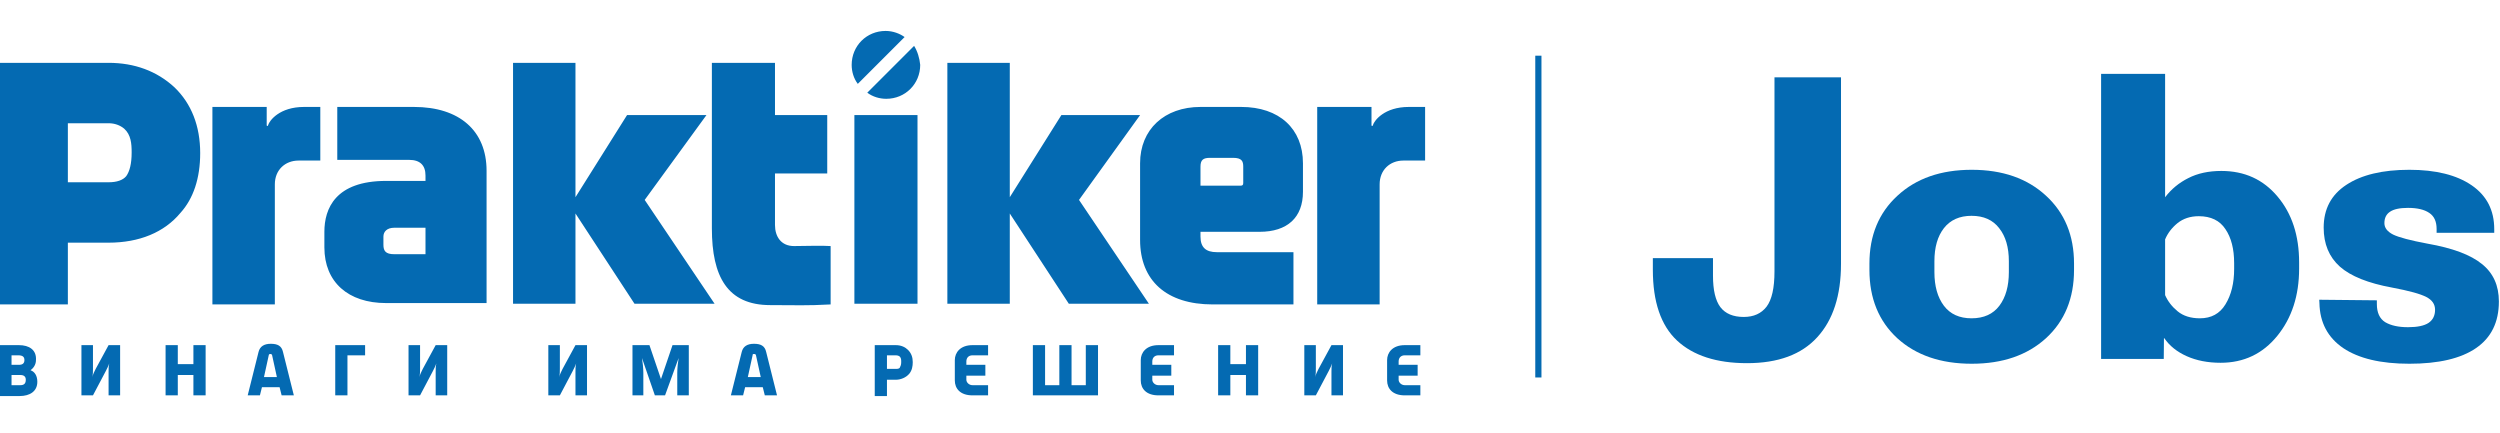
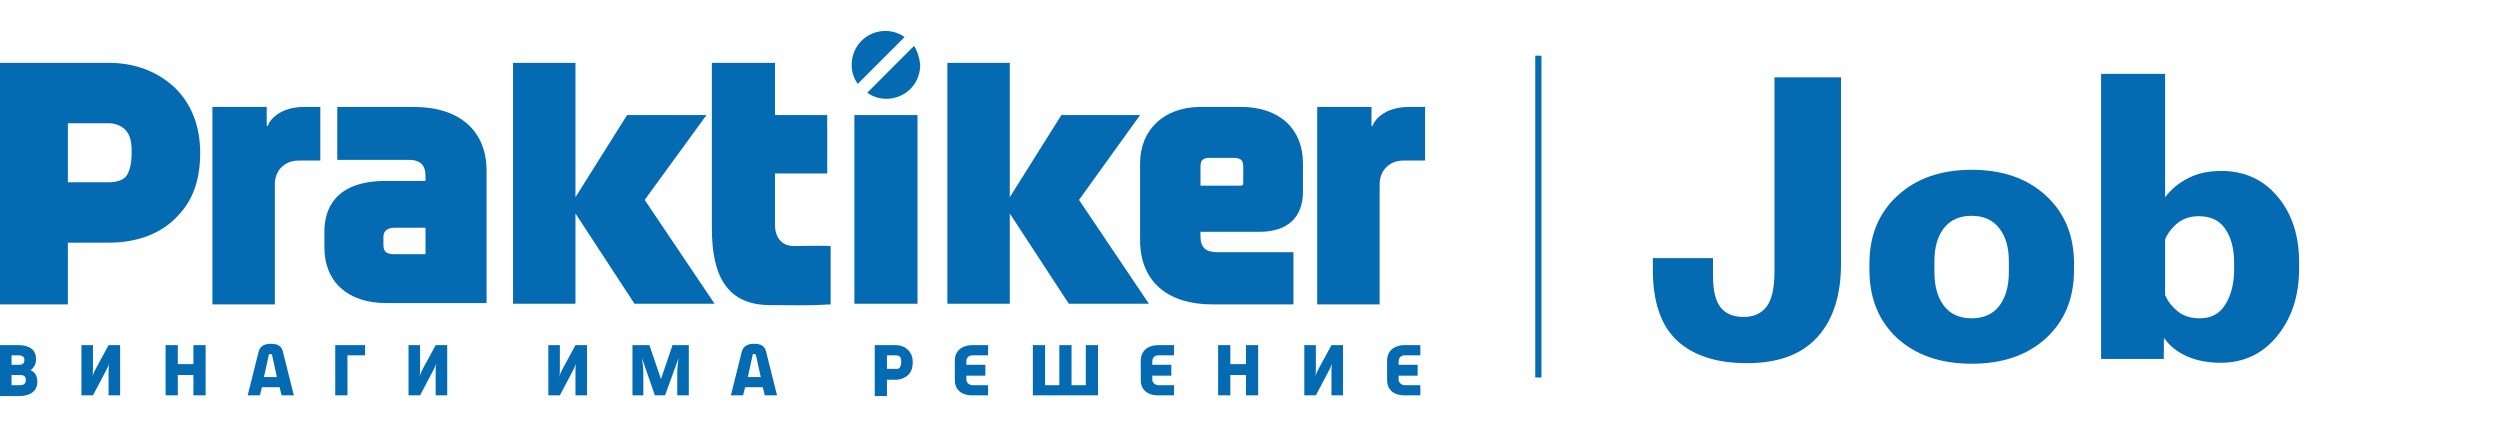
<svg xmlns="http://www.w3.org/2000/svg" width="404" height="70" viewBox="0 0 404 70" fill="none">
  <path d="M248.1 9H249.1V61H248.1V9Z" fill="#046AB2" />
-   <path d="M374.788 48.438L384.1 48.531V49.125C384.1 50.521 384.548 51.5 385.444 52.062C386.361 52.604 387.59 52.875 389.131 52.875C390.631 52.875 391.736 52.646 392.444 52.188C393.152 51.708 393.506 51 393.506 50.062C393.506 49.167 393.038 48.479 392.1 48C391.163 47.5 389.308 46.99 386.538 46.469C382.683 45.76 379.881 44.635 378.131 43.094C376.381 41.531 375.506 39.427 375.506 36.781C375.506 33.781 376.725 31.479 379.163 29.875C381.621 28.25 385.017 27.438 389.35 27.438C393.621 27.438 396.975 28.271 399.413 29.938C401.85 31.604 403.069 33.969 403.069 37.031V37.625H393.756V37C393.756 35.792 393.361 34.927 392.569 34.406C391.777 33.865 390.631 33.594 389.131 33.594C387.798 33.594 386.829 33.802 386.225 34.219C385.621 34.615 385.319 35.229 385.319 36.062C385.319 36.812 385.788 37.427 386.725 37.906C387.663 38.365 389.517 38.854 392.288 39.375C396.329 40.083 399.256 41.177 401.069 42.656C402.902 44.115 403.819 46.135 403.819 48.719C403.819 52.052 402.59 54.562 400.131 56.25C397.673 57.938 394.079 58.781 389.35 58.781C384.746 58.781 381.183 57.938 378.663 56.25C376.163 54.542 374.881 52.115 374.819 48.969L374.788 48.438Z" fill="#046AB2" />
  <path d="M339.538 58V11.938H349.881V31.875C350.881 30.562 352.131 29.531 353.631 28.781C355.131 28.01 356.913 27.625 358.975 27.625C362.725 27.625 365.756 29.01 368.069 31.781C370.381 34.531 371.538 38.073 371.538 42.406V43.406C371.538 47.76 370.361 51.385 368.006 54.281C365.652 57.177 362.6 58.625 358.85 58.625C356.788 58.625 354.965 58.271 353.381 57.562C351.798 56.854 350.59 55.885 349.756 54.656H349.694L349.663 58H339.538ZM349.881 47.688C350.319 48.688 350.996 49.562 351.913 50.312C352.829 51.062 354.027 51.438 355.506 51.438C357.34 51.438 358.715 50.688 359.631 49.188C360.569 47.667 361.038 45.76 361.038 43.469V42.531C361.038 40.24 360.569 38.406 359.631 37.031C358.715 35.635 357.277 34.938 355.319 34.938C353.965 34.938 352.819 35.312 351.881 36.062C350.965 36.812 350.298 37.688 349.881 38.688V47.688Z" fill="#046AB2" />
  <path d="M302.1 43.625V42.594C302.1 38.052 303.611 34.396 306.631 31.625C309.652 28.833 313.652 27.438 318.631 27.438C323.611 27.438 327.611 28.833 330.631 31.625C333.652 34.396 335.163 38.052 335.163 42.594V43.625C335.163 48.208 333.652 51.885 330.631 54.656C327.611 57.406 323.611 58.781 318.631 58.781C313.631 58.781 309.621 57.406 306.6 54.656C303.6 51.885 302.1 48.208 302.1 43.625ZM312.6 42.219V43.969C312.6 46.24 313.111 48.052 314.131 49.406C315.152 50.76 316.642 51.438 318.6 51.438C320.579 51.438 322.079 50.76 323.1 49.406C324.121 48.052 324.631 46.24 324.631 43.969V42.219C324.631 39.969 324.111 38.188 323.069 36.875C322.048 35.542 320.558 34.875 318.6 34.875C316.663 34.875 315.173 35.542 314.131 36.875C313.111 38.188 312.6 39.969 312.6 42.219Z" fill="#046AB2" />
  <path d="M267.1 43.594V41.719H276.819V44.562C276.819 46.875 277.215 48.562 278.006 49.625C278.819 50.688 280.079 51.219 281.788 51.219C283.392 51.219 284.621 50.667 285.475 49.562C286.329 48.438 286.756 46.542 286.756 43.875V12.5H297.506V42.625C297.506 47.75 296.225 51.708 293.663 54.5C291.121 57.292 287.34 58.688 282.319 58.688C277.402 58.688 273.631 57.469 271.006 55.031C268.402 52.594 267.1 48.781 267.1 43.594Z" fill="#046AB2" />
  <path d="M0 55.775H3.071C4.716 55.775 5.922 56.543 5.812 58.188C5.812 58.955 5.374 59.504 4.935 59.833C5.593 60.052 6.032 60.71 6.032 61.697C6.032 63.232 4.825 64 3.18 64H0V55.775ZM1.864 57.42V58.955H3.071C3.619 58.955 3.948 58.736 3.948 58.188C3.948 57.639 3.619 57.42 2.961 57.42H1.864ZM1.864 62.245H3.29C3.948 62.245 4.167 61.916 4.167 61.368C4.167 60.929 3.948 60.6 3.29 60.6H1.864V62.245ZM19.301 63.89H17.547V60.052C17.547 59.613 17.547 59.175 17.656 58.736C17.547 59.065 17.327 59.504 17.108 59.942L15.024 63.89H13.16V55.775H15.024V59.613C15.024 60.052 15.024 60.491 14.915 60.929C15.024 60.491 15.243 60.052 15.463 59.613L17.547 55.775H19.411V63.89H19.301ZM28.732 58.846H31.255V55.775H33.229V63.89H31.255V60.6H28.732V63.89H26.758V55.775H28.732V58.846ZM40.028 63.89L41.782 56.872C42.002 55.994 42.66 55.556 43.757 55.556C44.853 55.556 45.511 55.885 45.73 56.872L47.485 63.89H45.511L45.182 62.574H42.331L42.002 63.89H40.028ZM43.428 57.42L42.66 60.929H44.743L43.976 57.42C43.976 57.31 43.866 57.201 43.647 57.201C43.537 57.201 43.428 57.31 43.428 57.42ZM56.149 63.89H54.175V55.775H59V57.42H56.149V63.89ZM72.269 63.89H70.405V60.052C70.405 59.613 70.405 59.175 70.515 58.736C70.405 59.065 70.186 59.504 69.967 59.942L67.883 63.89H66.019V55.775H67.883V59.613C67.883 60.052 67.883 60.491 67.773 60.929C67.883 60.491 68.102 60.052 68.322 59.613L70.405 55.775H72.269V63.89ZM94.861 63.89H92.996V60.052C92.996 59.613 92.996 59.175 93.106 58.736C92.996 59.065 92.777 59.504 92.558 59.942L90.474 63.89H88.61V55.775H90.474V59.613C90.474 60.052 90.474 60.491 90.364 60.929C90.474 60.491 90.693 60.052 90.913 59.613L92.996 55.775H94.861V63.89ZM106.814 61.258L108.678 55.775H111.31V63.89H109.446V60.271C109.446 59.504 109.556 58.517 109.665 57.859L107.472 63.89H105.827L103.744 57.859C103.853 58.517 103.963 59.504 103.963 60.271V63.89H102.208V55.775H104.95L106.814 61.258ZM118.11 63.89L119.864 56.872C120.084 55.994 120.742 55.556 121.838 55.556C122.935 55.556 123.593 55.885 123.812 56.872L125.567 63.89H123.593L123.264 62.574H120.413L120.084 63.89H118.11ZM121.619 57.42L120.851 60.929H122.935L122.167 57.42C122.167 57.31 122.058 57.201 121.838 57.201C121.619 57.201 121.619 57.31 121.619 57.42ZM141.359 55.775H144.758C145.636 55.775 146.294 56.104 146.732 56.543C147.281 57.091 147.5 57.749 147.5 58.517C147.5 59.175 147.39 59.833 146.952 60.381C146.403 61.039 145.526 61.368 144.758 61.368H143.333V64H141.359V55.775ZM143.333 59.613H144.758C144.978 59.613 145.307 59.613 145.416 59.394C145.526 59.175 145.636 58.955 145.636 58.517C145.636 58.188 145.636 57.859 145.416 57.639C145.307 57.53 145.087 57.42 144.758 57.42H143.333V59.613ZM157.151 63.89C155.177 63.89 154.299 62.794 154.299 61.478V58.188C154.299 56.981 155.177 55.775 157.151 55.775H159.673V57.42H157.151C156.493 57.42 156.164 57.859 156.164 58.407V58.955H159.234V60.71H156.164V61.368C156.164 61.807 156.602 62.245 157.151 62.245H159.673V63.89H157.151ZM166.911 63.89V55.775H168.885V62.245H171.188V55.775H173.162V62.245H175.465V55.775H177.439V63.89H166.911ZM187.199 63.89C185.225 63.89 184.348 62.794 184.348 61.478V58.188C184.348 56.981 185.225 55.775 187.199 55.775H189.721V57.42H187.199C186.541 57.42 186.212 57.859 186.212 58.407V58.955H189.283V60.71H186.212V61.368C186.212 61.807 186.651 62.245 187.199 62.245H189.721V63.89H187.199ZM198.823 58.846H201.346V55.775H203.32V63.89H201.346V60.6H198.823V63.89H196.849V55.775H198.823V58.846ZM217.028 63.89H215.164V60.052C215.164 59.613 215.164 59.175 215.273 58.736C215.164 59.065 214.944 59.504 214.725 59.942L212.641 63.89H210.777V55.775H212.641V59.613C212.641 60.052 212.641 60.491 212.532 60.929C212.641 60.491 212.861 60.052 213.08 59.613L215.164 55.775H217.028V63.89ZM227.007 63.89C225.033 63.89 224.156 62.794 224.156 61.478V58.188C224.156 56.981 225.033 55.775 227.007 55.775H229.53V57.42H227.007C226.349 57.42 226.02 57.859 226.02 58.407V58.955H229.091V60.71H226.02V61.368C226.02 61.807 226.459 62.245 227.007 62.245H229.53V63.89H227.007ZM49.13 17.282C45.182 17.282 43.537 19.476 43.318 20.244C43.318 20.353 43.208 20.353 43.208 20.353C43.099 20.353 43.099 20.244 43.099 20.244V17.282H34.325V49.195H44.414V29.784C44.414 27.481 46.059 25.946 48.253 25.946H51.762V17.282H49.13ZM227.665 17.282C223.718 17.282 222.073 19.476 221.853 20.244C221.853 20.353 221.744 20.353 221.744 20.353C221.634 20.353 221.634 20.244 221.634 20.244V17.282H212.861V49.195H222.95V29.784C222.95 27.481 224.595 25.946 226.788 25.946H230.297V17.282H227.665ZM28.184 14.102C25.333 11.47 21.714 10.154 17.547 10.154H0V49.195H10.966V39.216H17.547C22.481 39.216 26.539 37.571 29.171 34.39C31.255 32.087 32.351 28.797 32.351 24.74C32.351 20.353 30.926 16.734 28.184 14.102ZM20.398 28.468C19.849 29.126 18.863 29.455 17.547 29.455H10.966V19.915H17.547C18.534 19.915 19.411 20.244 20.069 20.792C21.165 21.779 21.275 23.204 21.275 24.63C21.275 26.494 20.946 27.701 20.398 28.468ZM184.238 18.599H171.517L163.182 31.868V10.154H153.093V49.086H163.182V34.5L172.723 49.086H185.664L174.368 32.307L184.238 18.599ZM203.539 37.461C208.035 37.461 210.558 35.158 210.558 30.991V26.385C210.558 20.792 206.719 17.282 200.578 17.282H193.998C188.186 17.282 184.238 20.901 184.238 26.385V38.777C184.238 45.357 188.515 49.195 195.972 49.195H209.022V40.751H196.63C194.875 40.751 193.998 39.983 193.998 38.229V37.461H203.539ZM193.998 26.933C193.998 25.836 194.437 25.507 195.533 25.507H199.262C200.688 25.507 200.907 26.056 200.907 26.933V29.565C200.907 29.894 200.797 30.004 200.468 30.004H193.998V26.933ZM128.309 39.764C126.225 39.764 125.238 38.229 125.238 36.364V28.03H133.682V18.599H125.238V10.154H115.039V36.913C115.039 44.699 117.561 49.305 124.47 49.305C128.857 49.305 130.283 49.414 134.23 49.195V39.764C132.805 39.654 130.173 39.764 128.309 39.764ZM138.069 18.599H148.268V49.086H138.069V18.599ZM114.162 18.599H101.331L92.996 31.868V10.154H82.907V49.086H92.996V34.5L102.537 49.086H115.478L104.182 32.307L114.162 18.599ZM66.896 17.282H54.504V25.836H66.128C67.883 25.836 68.76 26.714 68.76 28.359V29.236H62.4C54.175 29.236 52.42 33.732 52.42 37.461V39.983C52.42 45.576 56.258 48.976 62.4 48.976H78.63V27.591C78.63 21.121 74.243 17.282 66.896 17.282ZM68.76 41.08H63.716C62.29 41.08 61.961 40.532 61.961 39.545V38.229C61.961 37.461 62.509 36.803 63.716 36.803H68.76V41.08ZM143.113 5C140.043 5 137.63 7.413 137.63 10.483C137.63 11.58 137.959 12.677 138.617 13.554L146.184 5.987C145.416 5.439 144.32 5 143.113 5ZM147.719 7.413L140.152 14.98C141.03 15.637 142.126 15.966 143.223 15.966C146.294 15.966 148.706 13.554 148.706 10.483C148.597 9.387 148.268 8.29 147.719 7.413Z" fill="#046AB2" />
</svg>